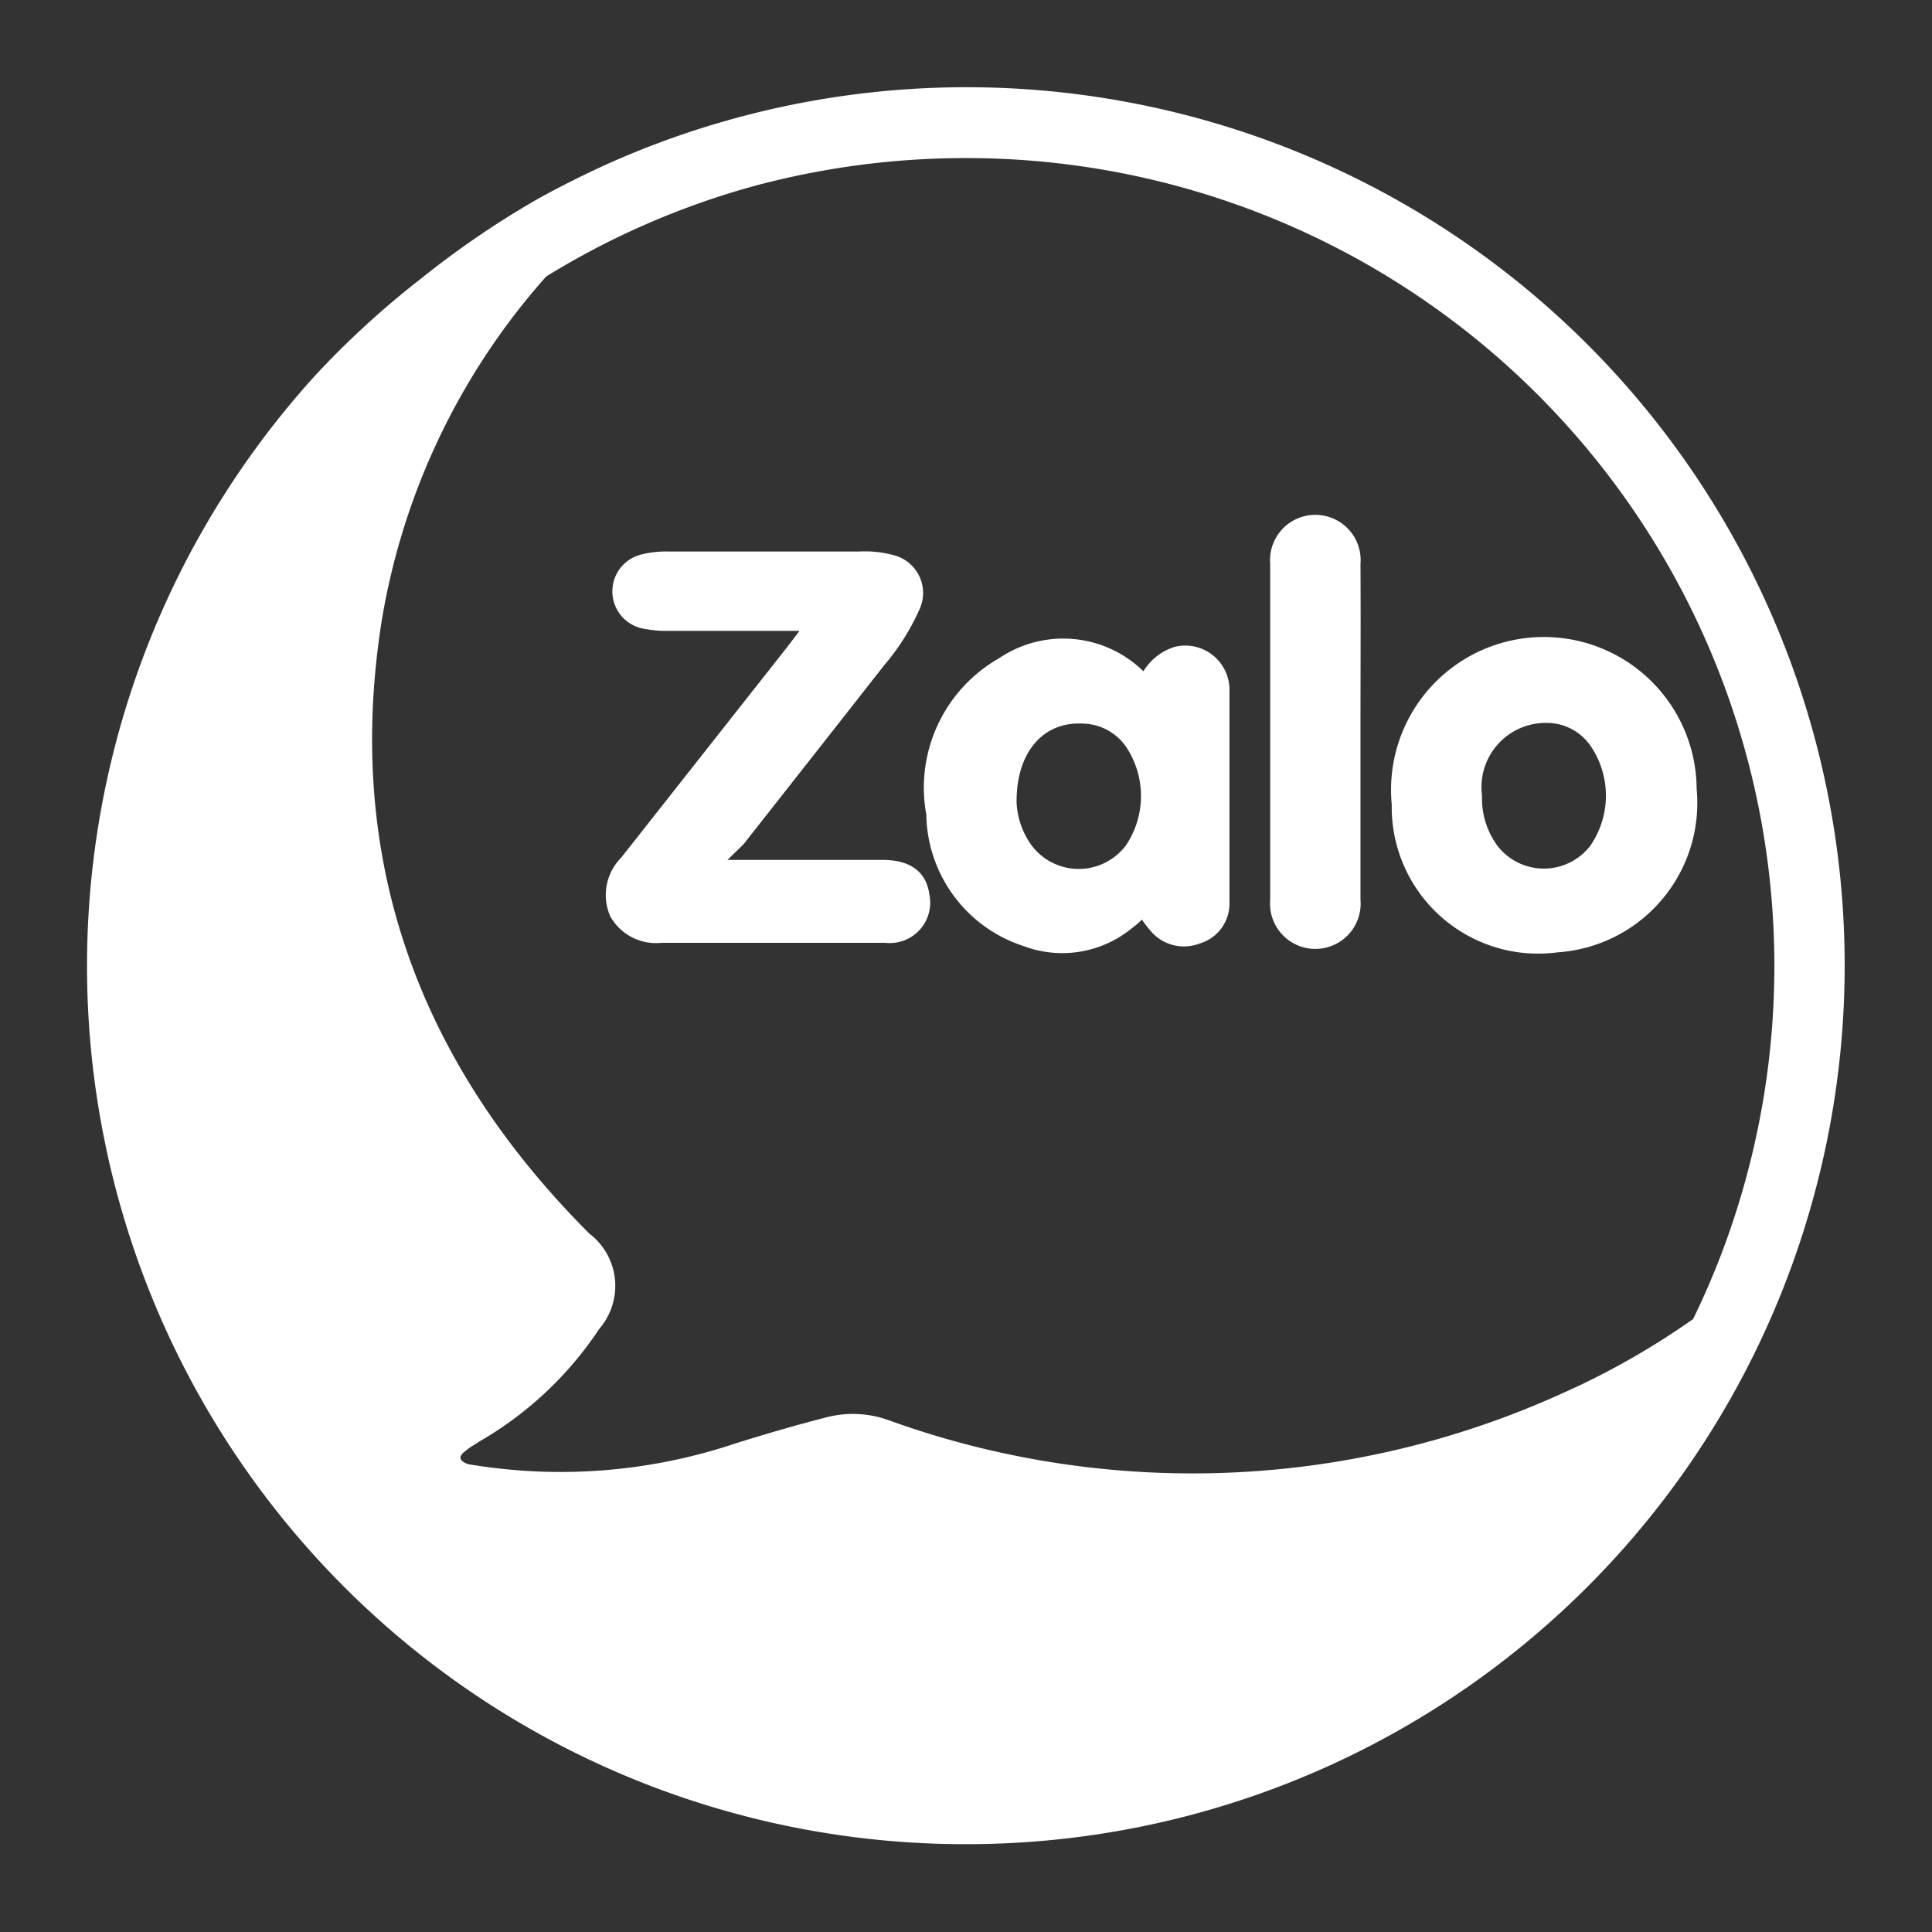
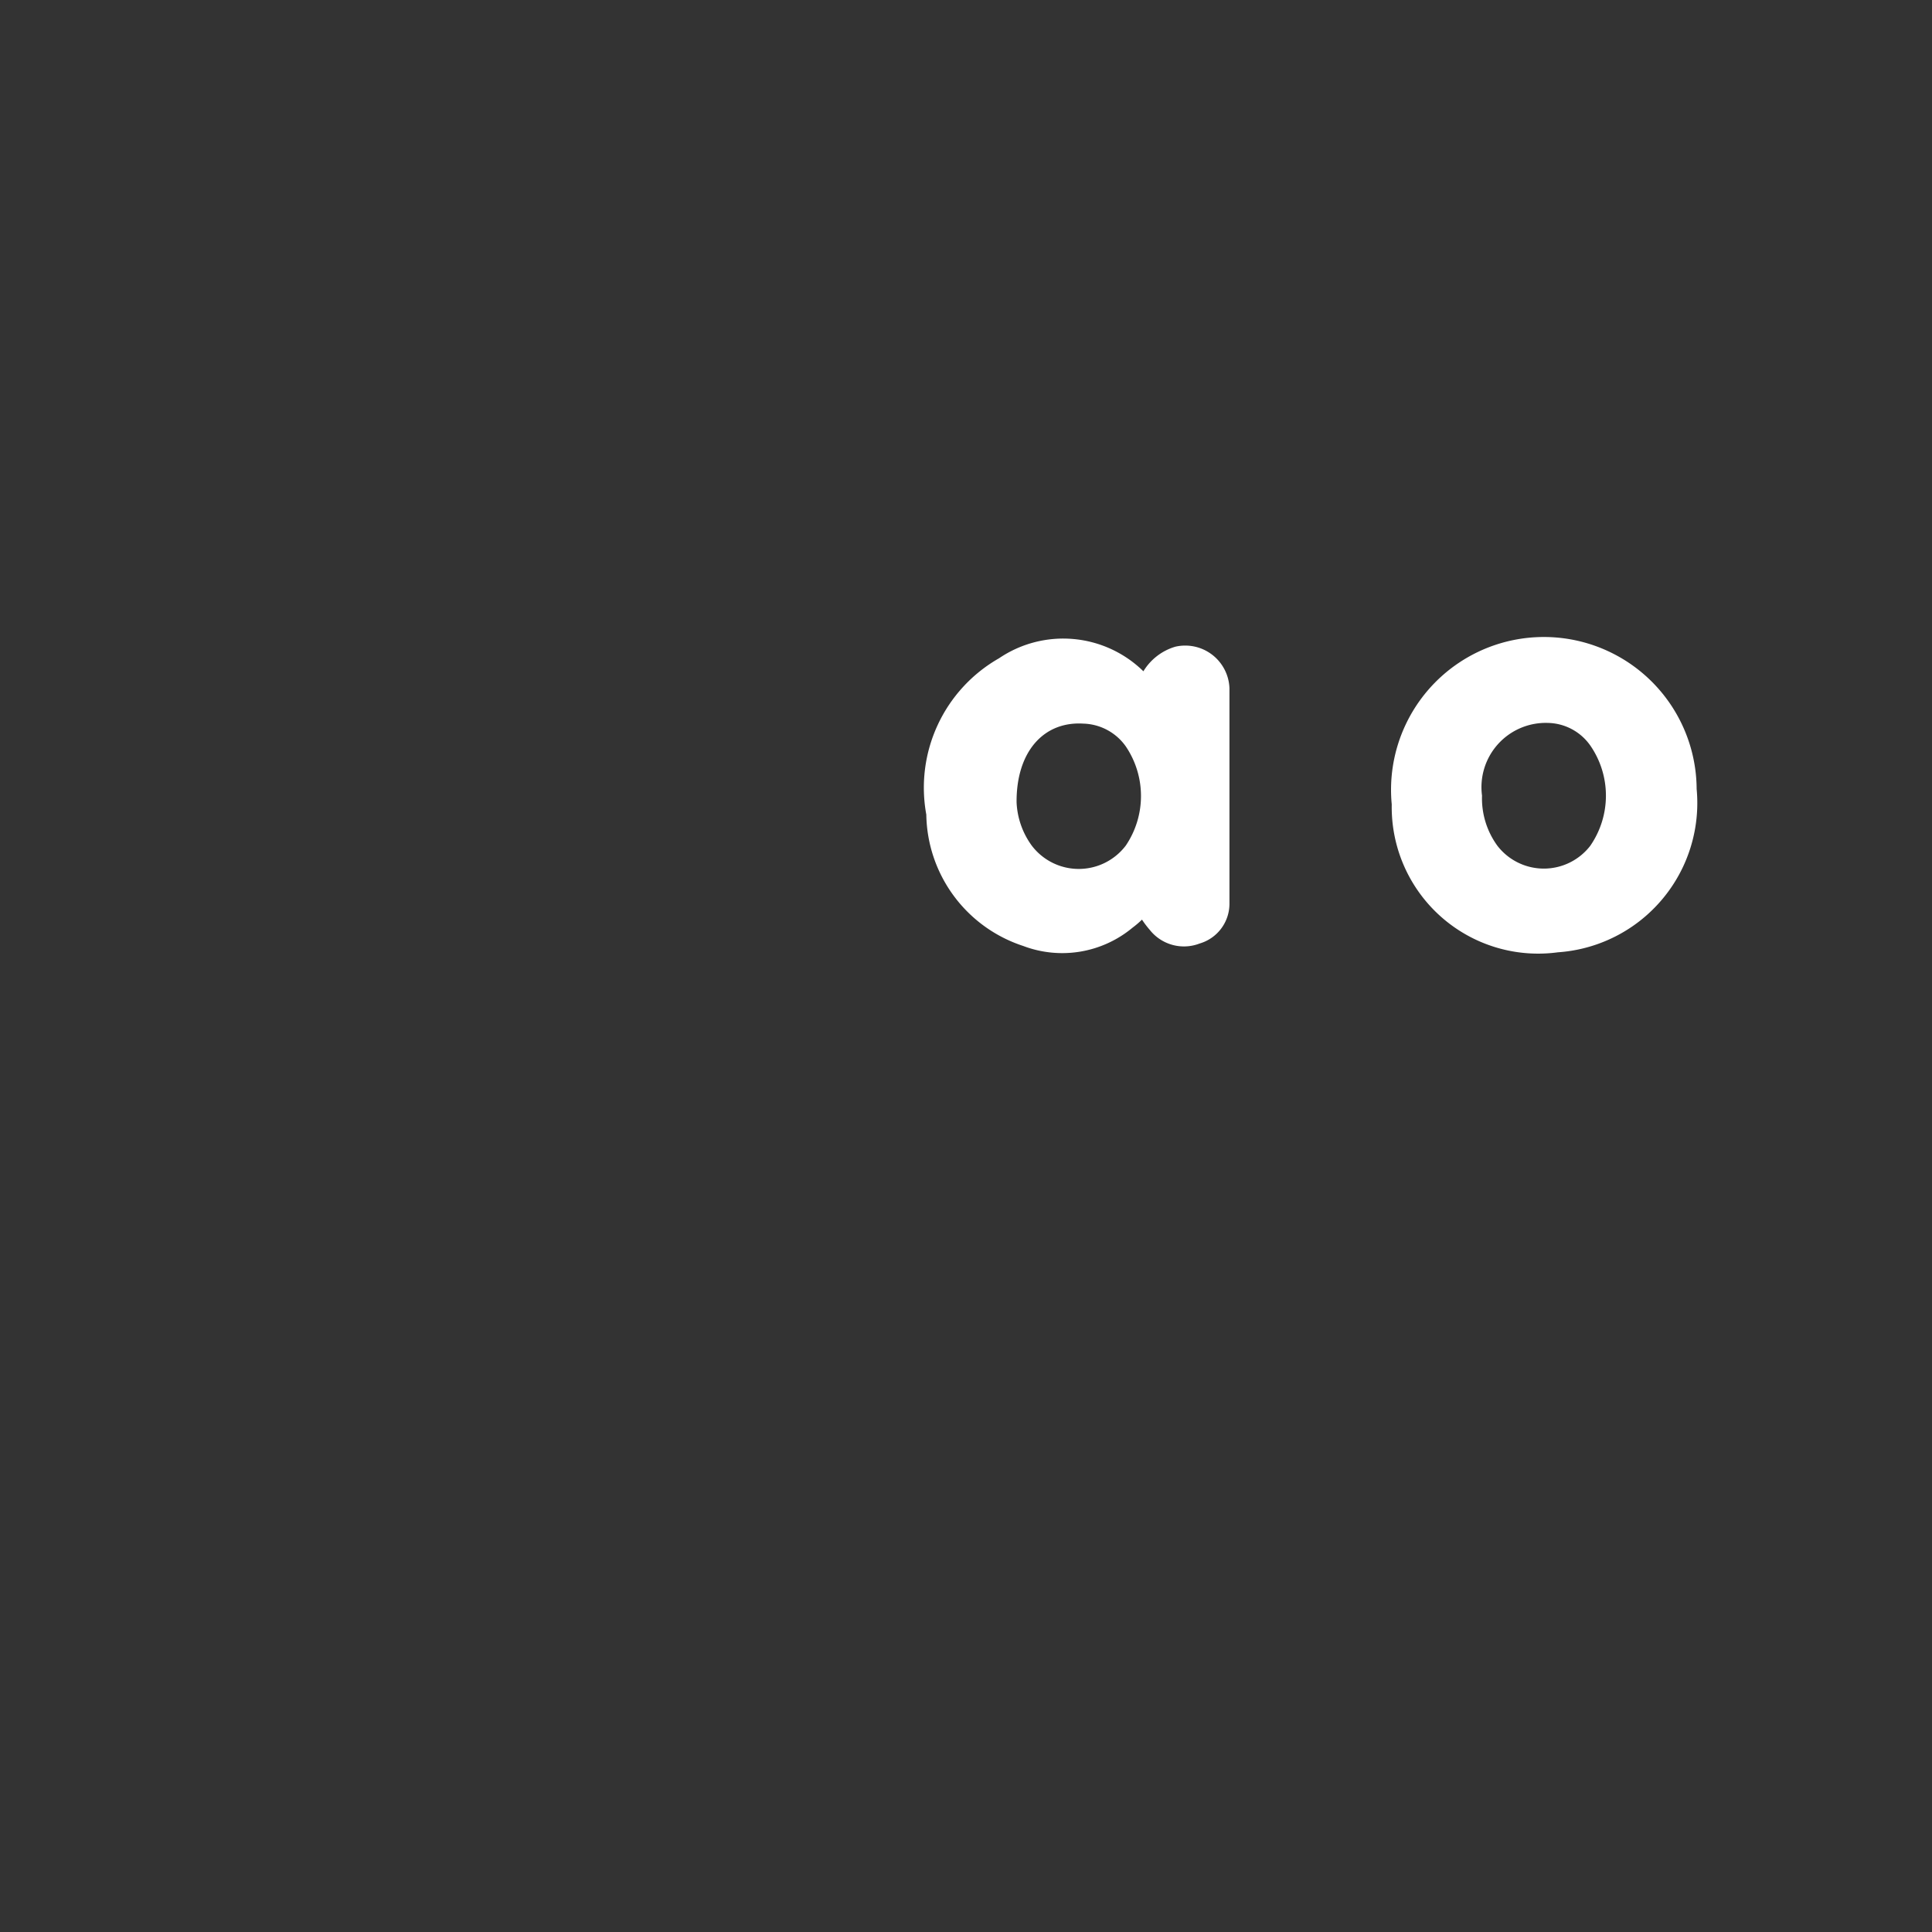
<svg xmlns="http://www.w3.org/2000/svg" viewBox="0 0 55 55">
  <rect x="0" y="0" width="55" height="55" fill="#333333" stroke="none" />
  <defs>
    <style>.cls-1{fill:#fff;}.cls-2{fill:none;}</style>
  </defs>
  <g id="Layer_2" data-name="Layer 2">
    <g id="Layer_1-2" data-name="Layer 1">
-       <path class="cls-1" d="M20.71,24.48c1.54,0,3,0,4.42,0,.81,0,1.25.36,1.33,1a1.15,1.15,0,0,1-1.26,1.36c-1.65,0-3.3,0-4.95,0-.47,0-.95,0-1.42,0a1.49,1.49,0,0,1-1.46-.76,1.51,1.51,0,0,1,.31-1.66l4.73-6,.35-.46H19a3.27,3.27,0,0,1-.76-.08,1.08,1.08,0,0,1,0-2.09,2.82,2.82,0,0,1,.76-.09h5.46a3.12,3.12,0,0,1,1,.11,1.11,1.11,0,0,1,.71,1.55,6.57,6.57,0,0,1-1,1.58q-2,2.55-4,5.09Z" />
      <path class="cls-1" d="M32.55,19.11a1.59,1.59,0,0,1,.91-.7A1.26,1.26,0,0,1,35,19.59c0,2,0,4.08,0,6.12a1.18,1.18,0,0,1-.85,1.15,1.24,1.24,0,0,1-1.42-.39,2.78,2.78,0,0,1-.22-.29,2.73,2.73,0,0,1-.27.23,3.13,3.13,0,0,1-3.11.52,4,4,0,0,1-2.76-3.74,4.24,4.24,0,0,1,2.07-4.45A3.26,3.26,0,0,1,32.55,19.11Zm-3.61,3.73a2.26,2.26,0,0,0,.43,1.23,1.68,1.68,0,0,0,2.68,0,2.52,2.52,0,0,0,0-2.82,1.53,1.53,0,0,0-1.21-.65C29.71,20.53,28.93,21.4,28.94,22.84Z" />
      <path class="cls-1" d="M39.62,22.9a4.35,4.35,0,1,1,8.68-.44,4.26,4.26,0,0,1-3.95,4.65A4.17,4.17,0,0,1,39.62,22.9Zm2.57-.25a2.29,2.29,0,0,0,.44,1.43,1.67,1.67,0,0,0,2.64,0,2.51,2.51,0,0,0,0-2.86,1.51,1.51,0,0,0-1.21-.64A1.83,1.83,0,0,0,42.19,22.65Z" />
-       <path class="cls-1" d="M38.73,20.87c0,1.58,0,3.16,0,4.74a1.29,1.29,0,1,1-2.57,0V17.48c0-.47,0-.95,0-1.42a1.29,1.29,0,1,1,2.57,0C38.74,17.67,38.73,19.27,38.73,20.87Z" />
-       <path class="cls-1" d="M51.41,34.83A25,25,0,0,0,17.09,4.76c-.62.29-1.22.59-1.81.92A25.85,25.85,0,0,0,12,7.92,25.34,25.34,0,0,0,9,10.66,25,25,0,0,0,27.5,52.5h0A25,25,0,0,0,51.41,34.83ZM27.5,4.5a23,23,0,0,1,22,29.75,22.64,22.64,0,0,1-1.3,3.3,21.92,21.92,0,0,1-3.78,2.14,25.45,25.45,0,0,1-19.15.73,3,3,0,0,0-1.75-.07c-.86.22-1.71.47-2.55.73a15.66,15.66,0,0,1-7.65.6c-.18-.07-.32-.17-.1-.35s.28-.19.42-.29a10.2,10.2,0,0,0,3.42-3.21,1.87,1.87,0,0,0-.28-2.71c-4.84-4.84-7-10.63-5.91-17.47a19.55,19.55,0,0,1,4.68-9.78A22.82,22.82,0,0,1,21.45,5.3,23.21,23.21,0,0,1,27.5,4.5Z" />
-       <rect class="cls-2" width="55" height="55" />
    </g>
  </g>
</svg>